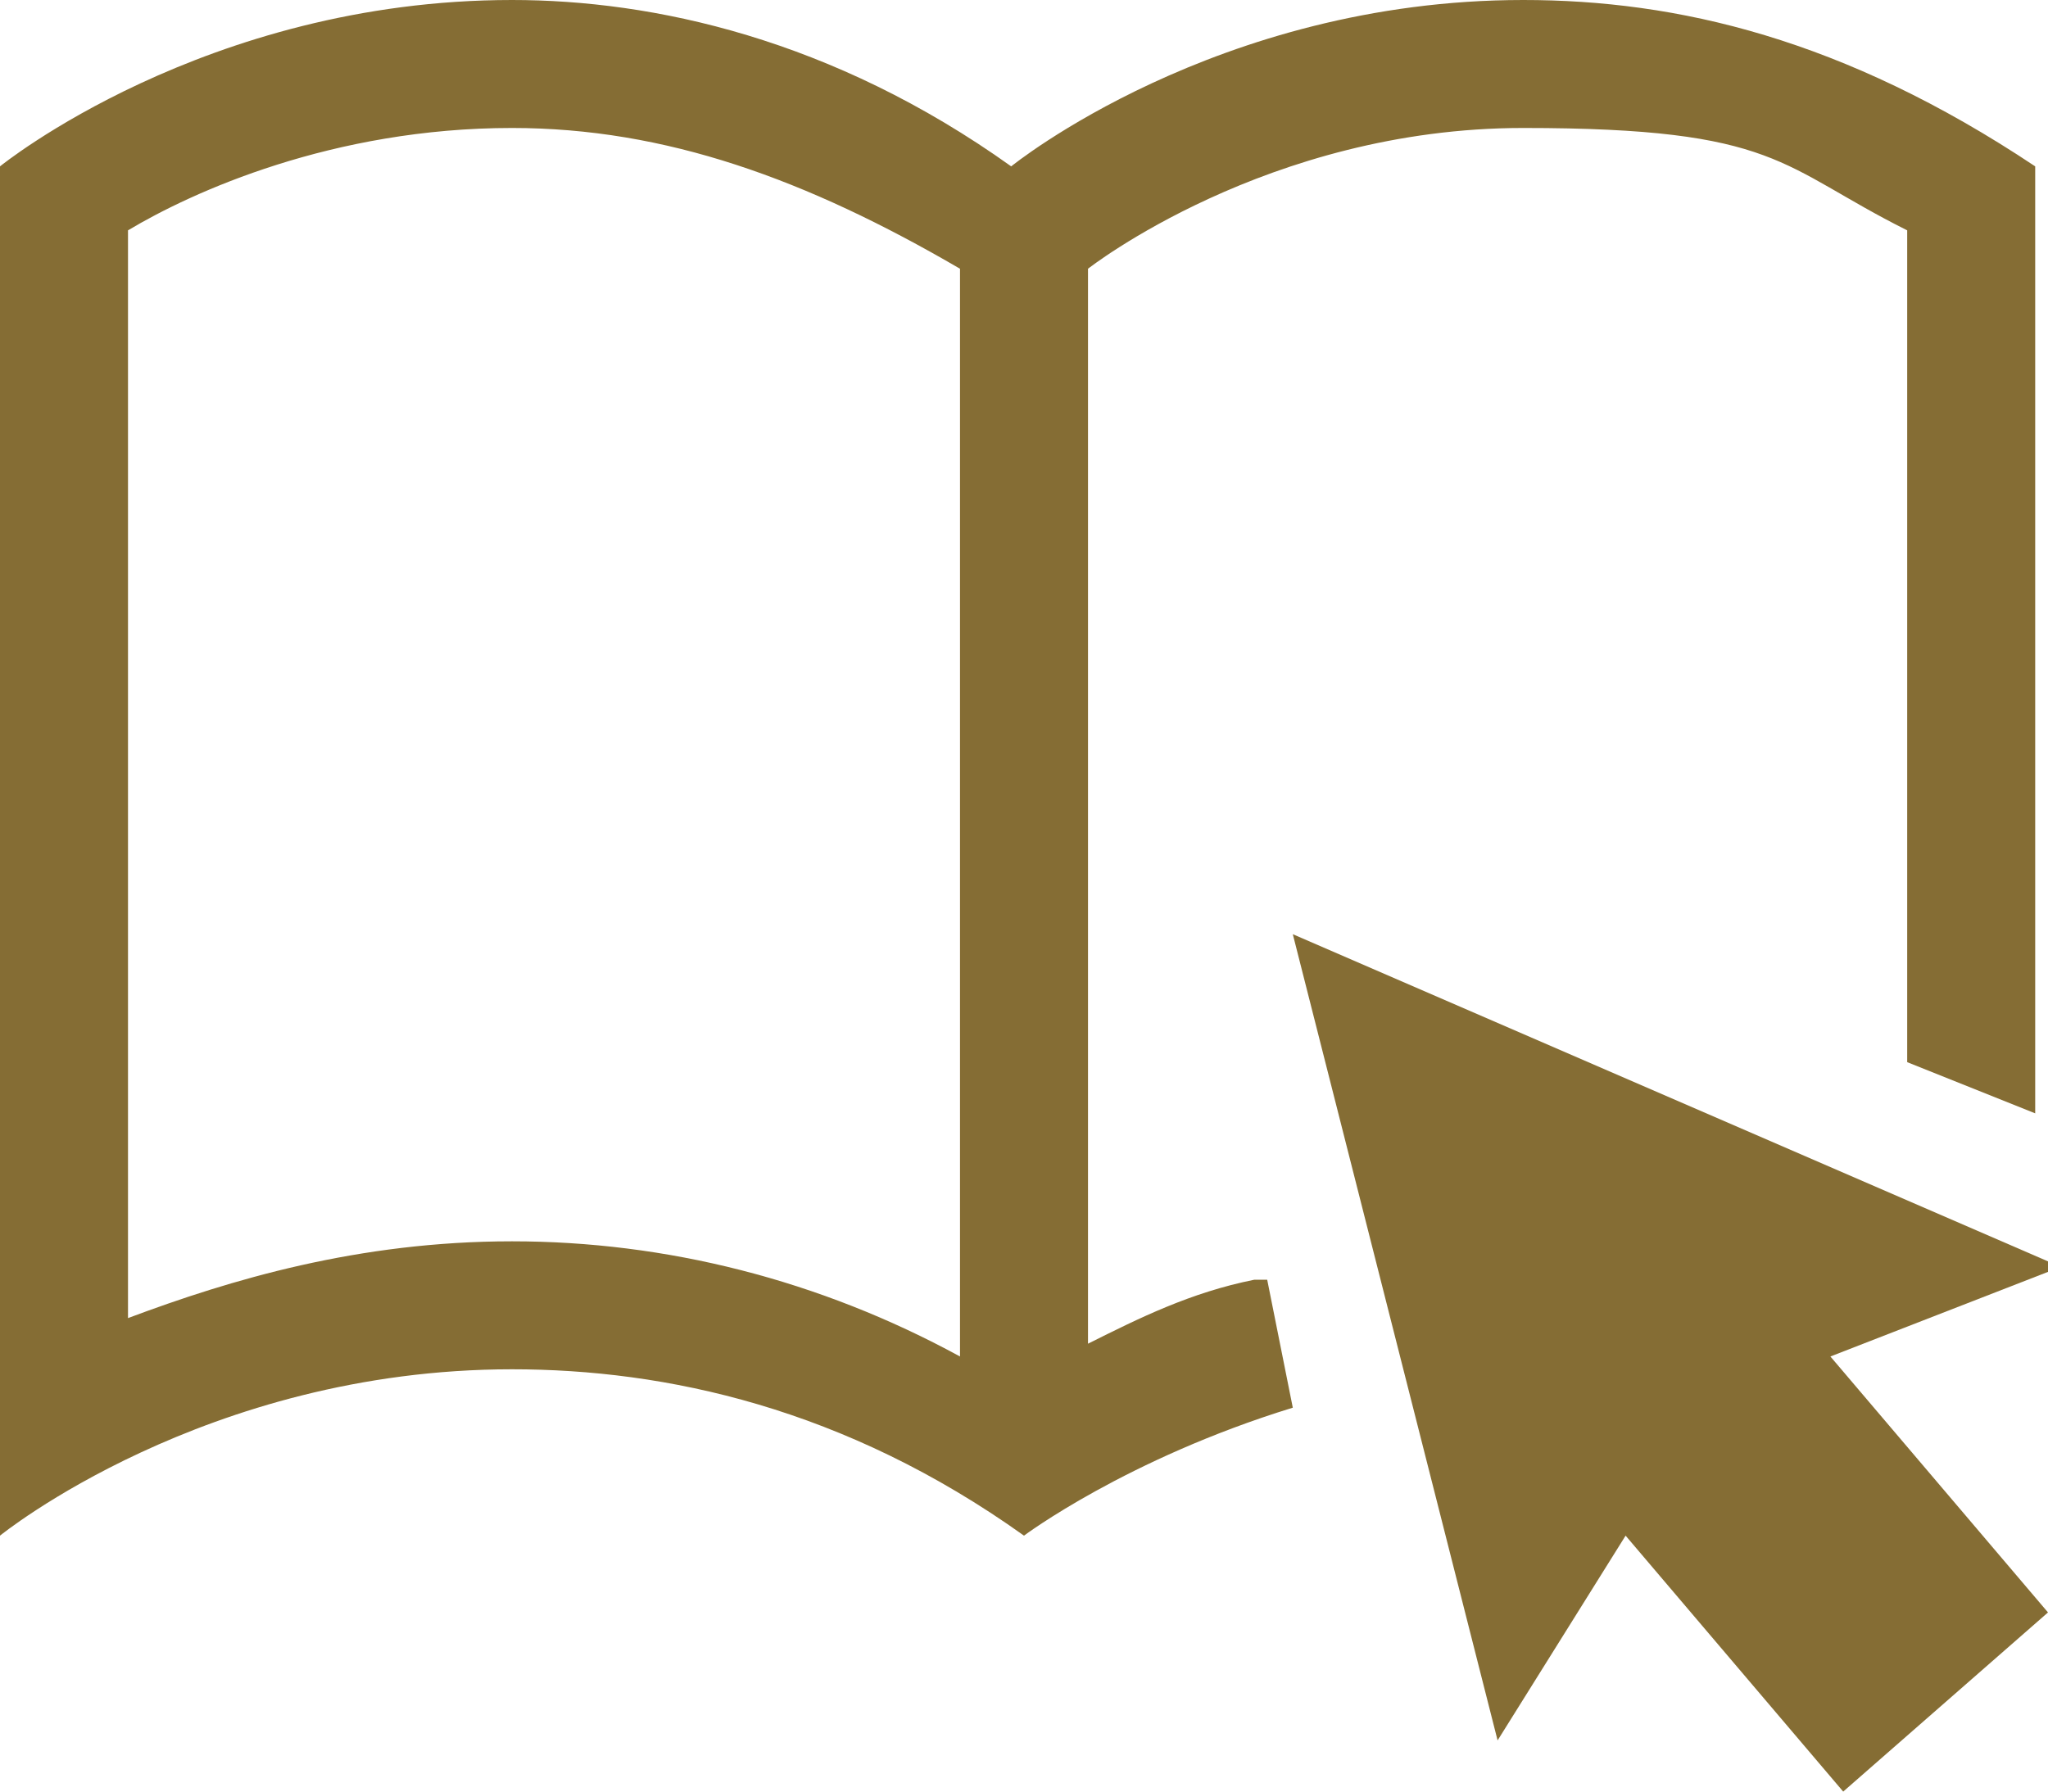
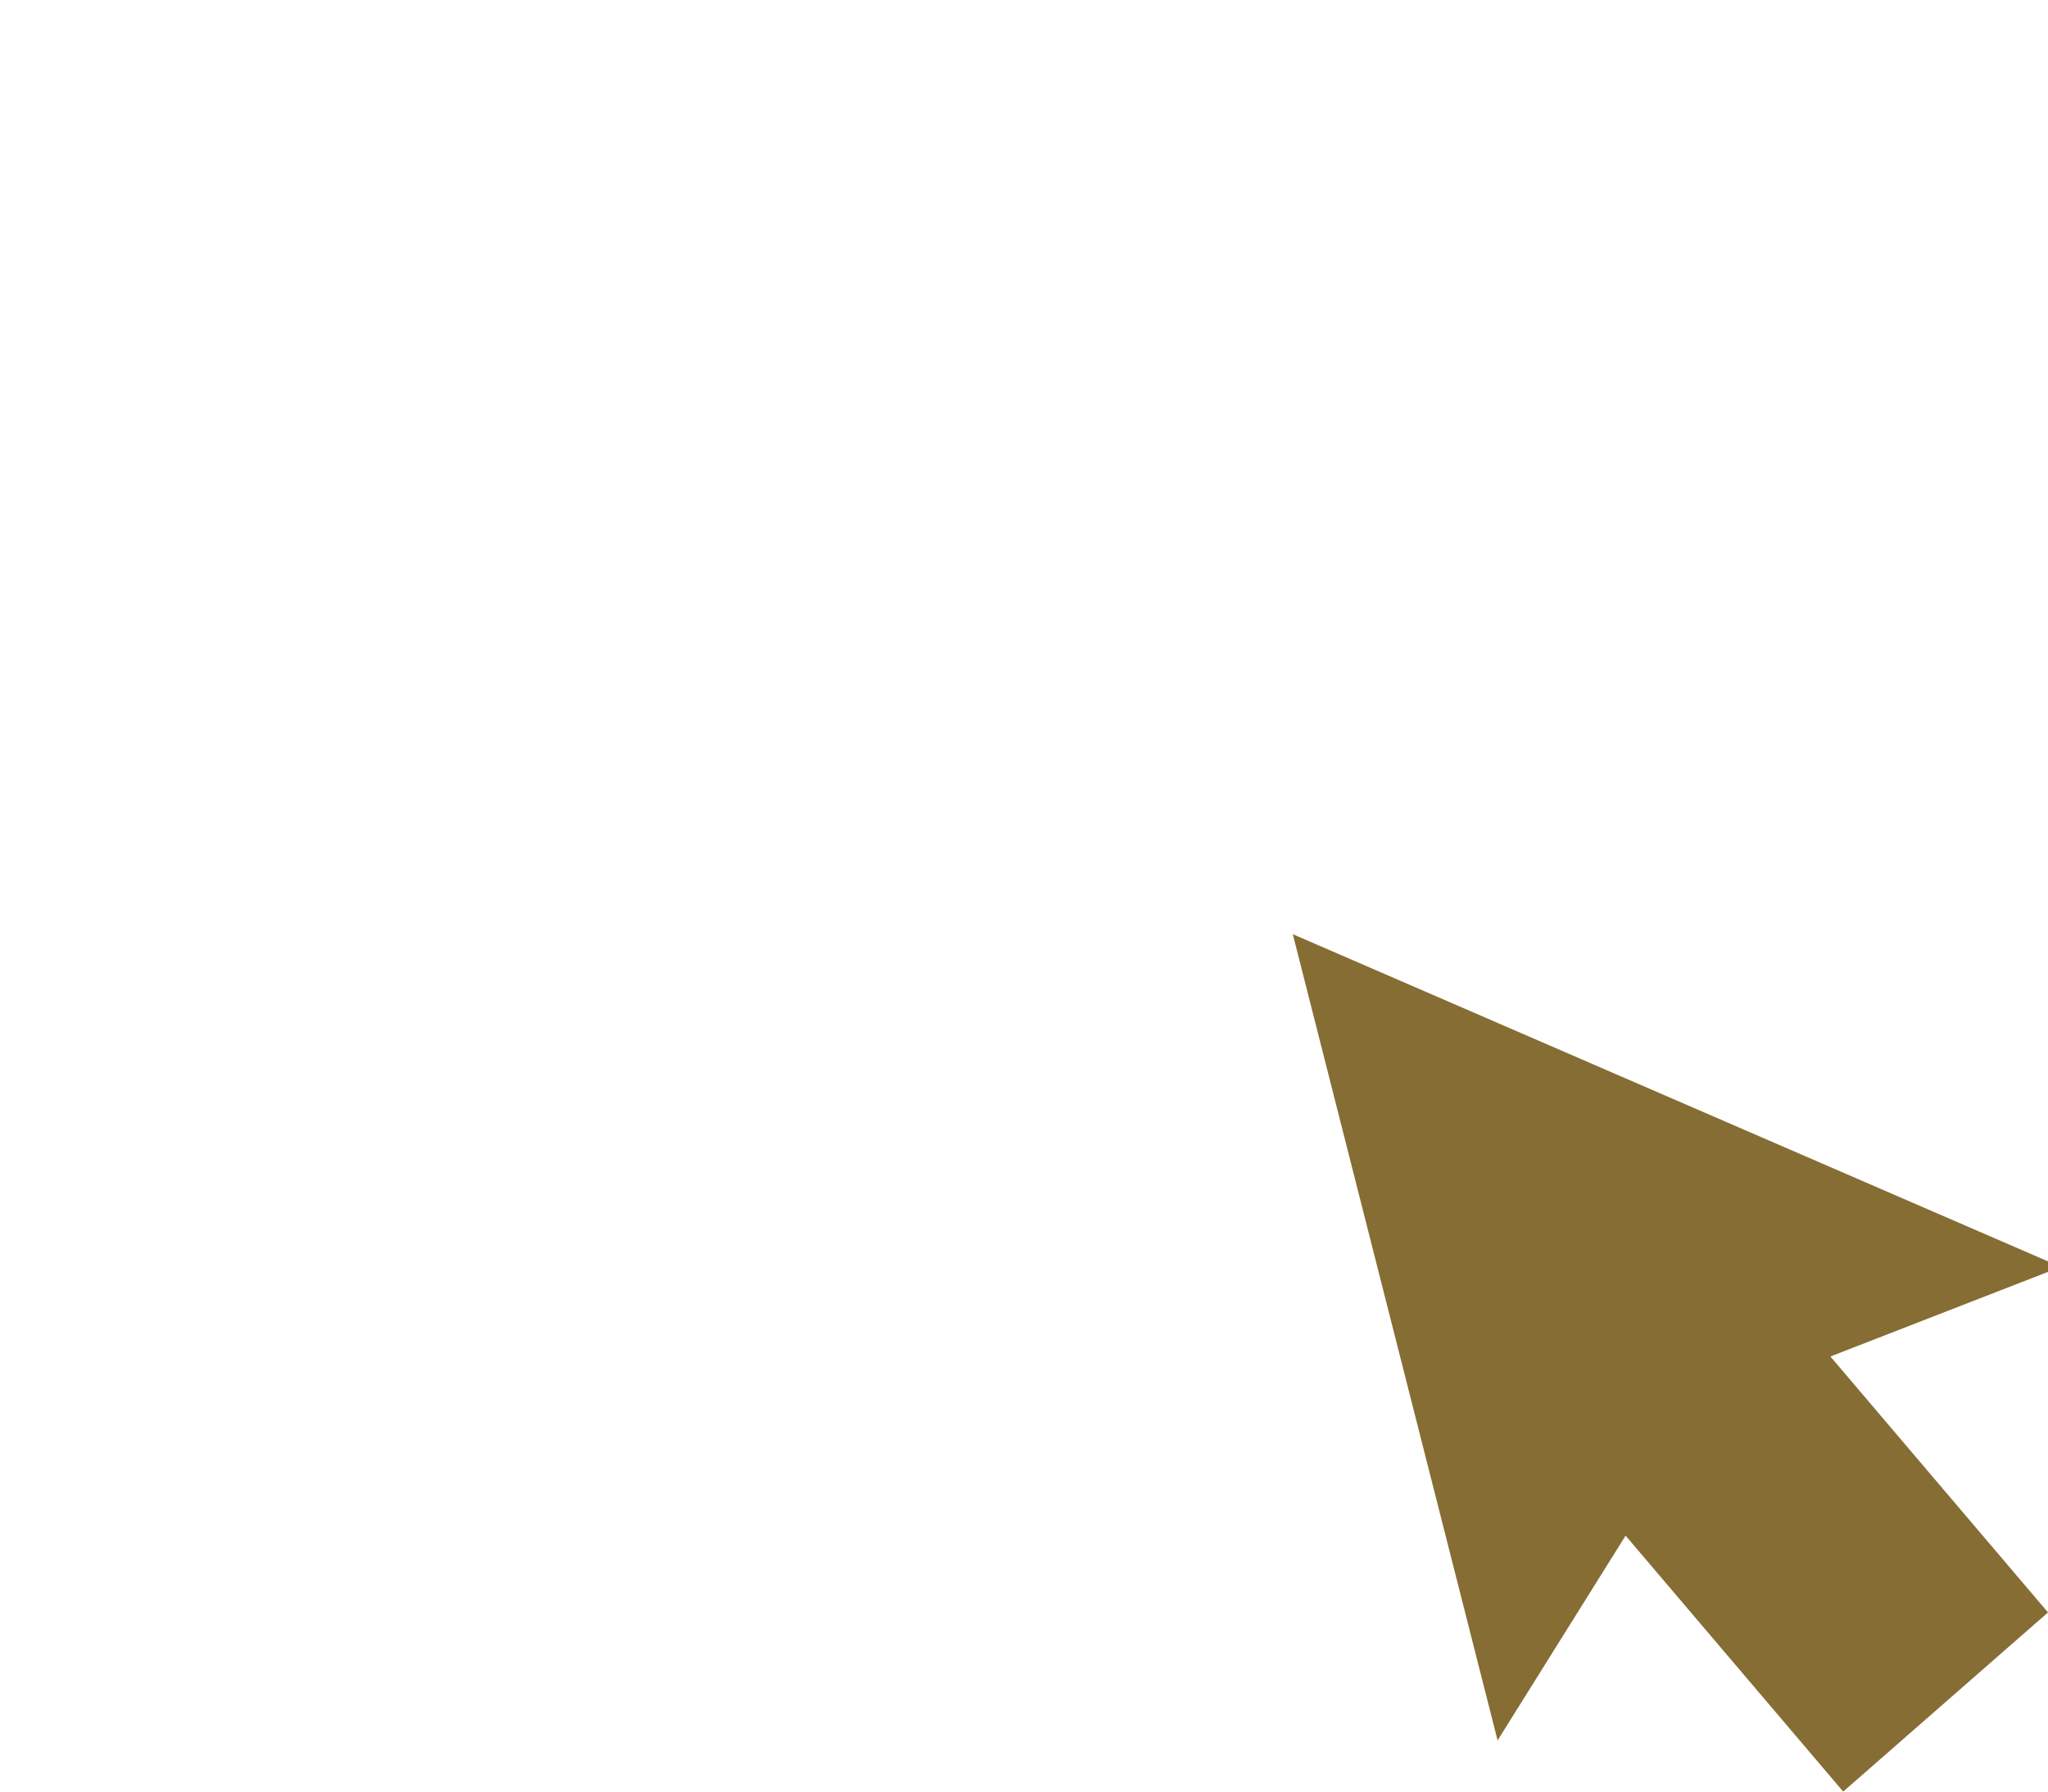
<svg xmlns="http://www.w3.org/2000/svg" id="_レイヤー_1" width="16" height="14" viewBox="0 0 16 14">
  <defs>
    <style>.cls-1{fill:#856d34;}</style>
  </defs>
  <g id="outline">
-     <path class="cls-1" d="M9.8,10c-.5.1-.9.3-1.3.5V2.1h0s1.4-1.1,3.4-1.1,2,.3,3,.8v6.5l1,.4V1.3c-1.5-1-2.8-1.3-4-1.3-2.4,0-4,1.3-4,1.3-1.4-1-2.8-1.3-3.9-1.3C1.6,0,0,1.3,0,1.3v10.7s1.6-1.3,4-1.3c1.2,0,2.6.3,4,1.3,0,0,.8-.6,2.1-1l-.2-1h-.1ZM7.5,10.6c-1.1-.6-2.3-.9-3.5-.9s-2.2.3-3,.6V1.8c.5-.3,1.6-.8,3-.8,1.2,0,2.3.4,3.5,1.1h0v8.5Z" />
    <polygon class="cls-1" points="16.1 9.9 10.1 7.3 10.1 7.3 11.7 13.6 12.7 12 14.4 14 16 12.6 14.3 10.6 16.1 9.9" />
  </g>
</svg>